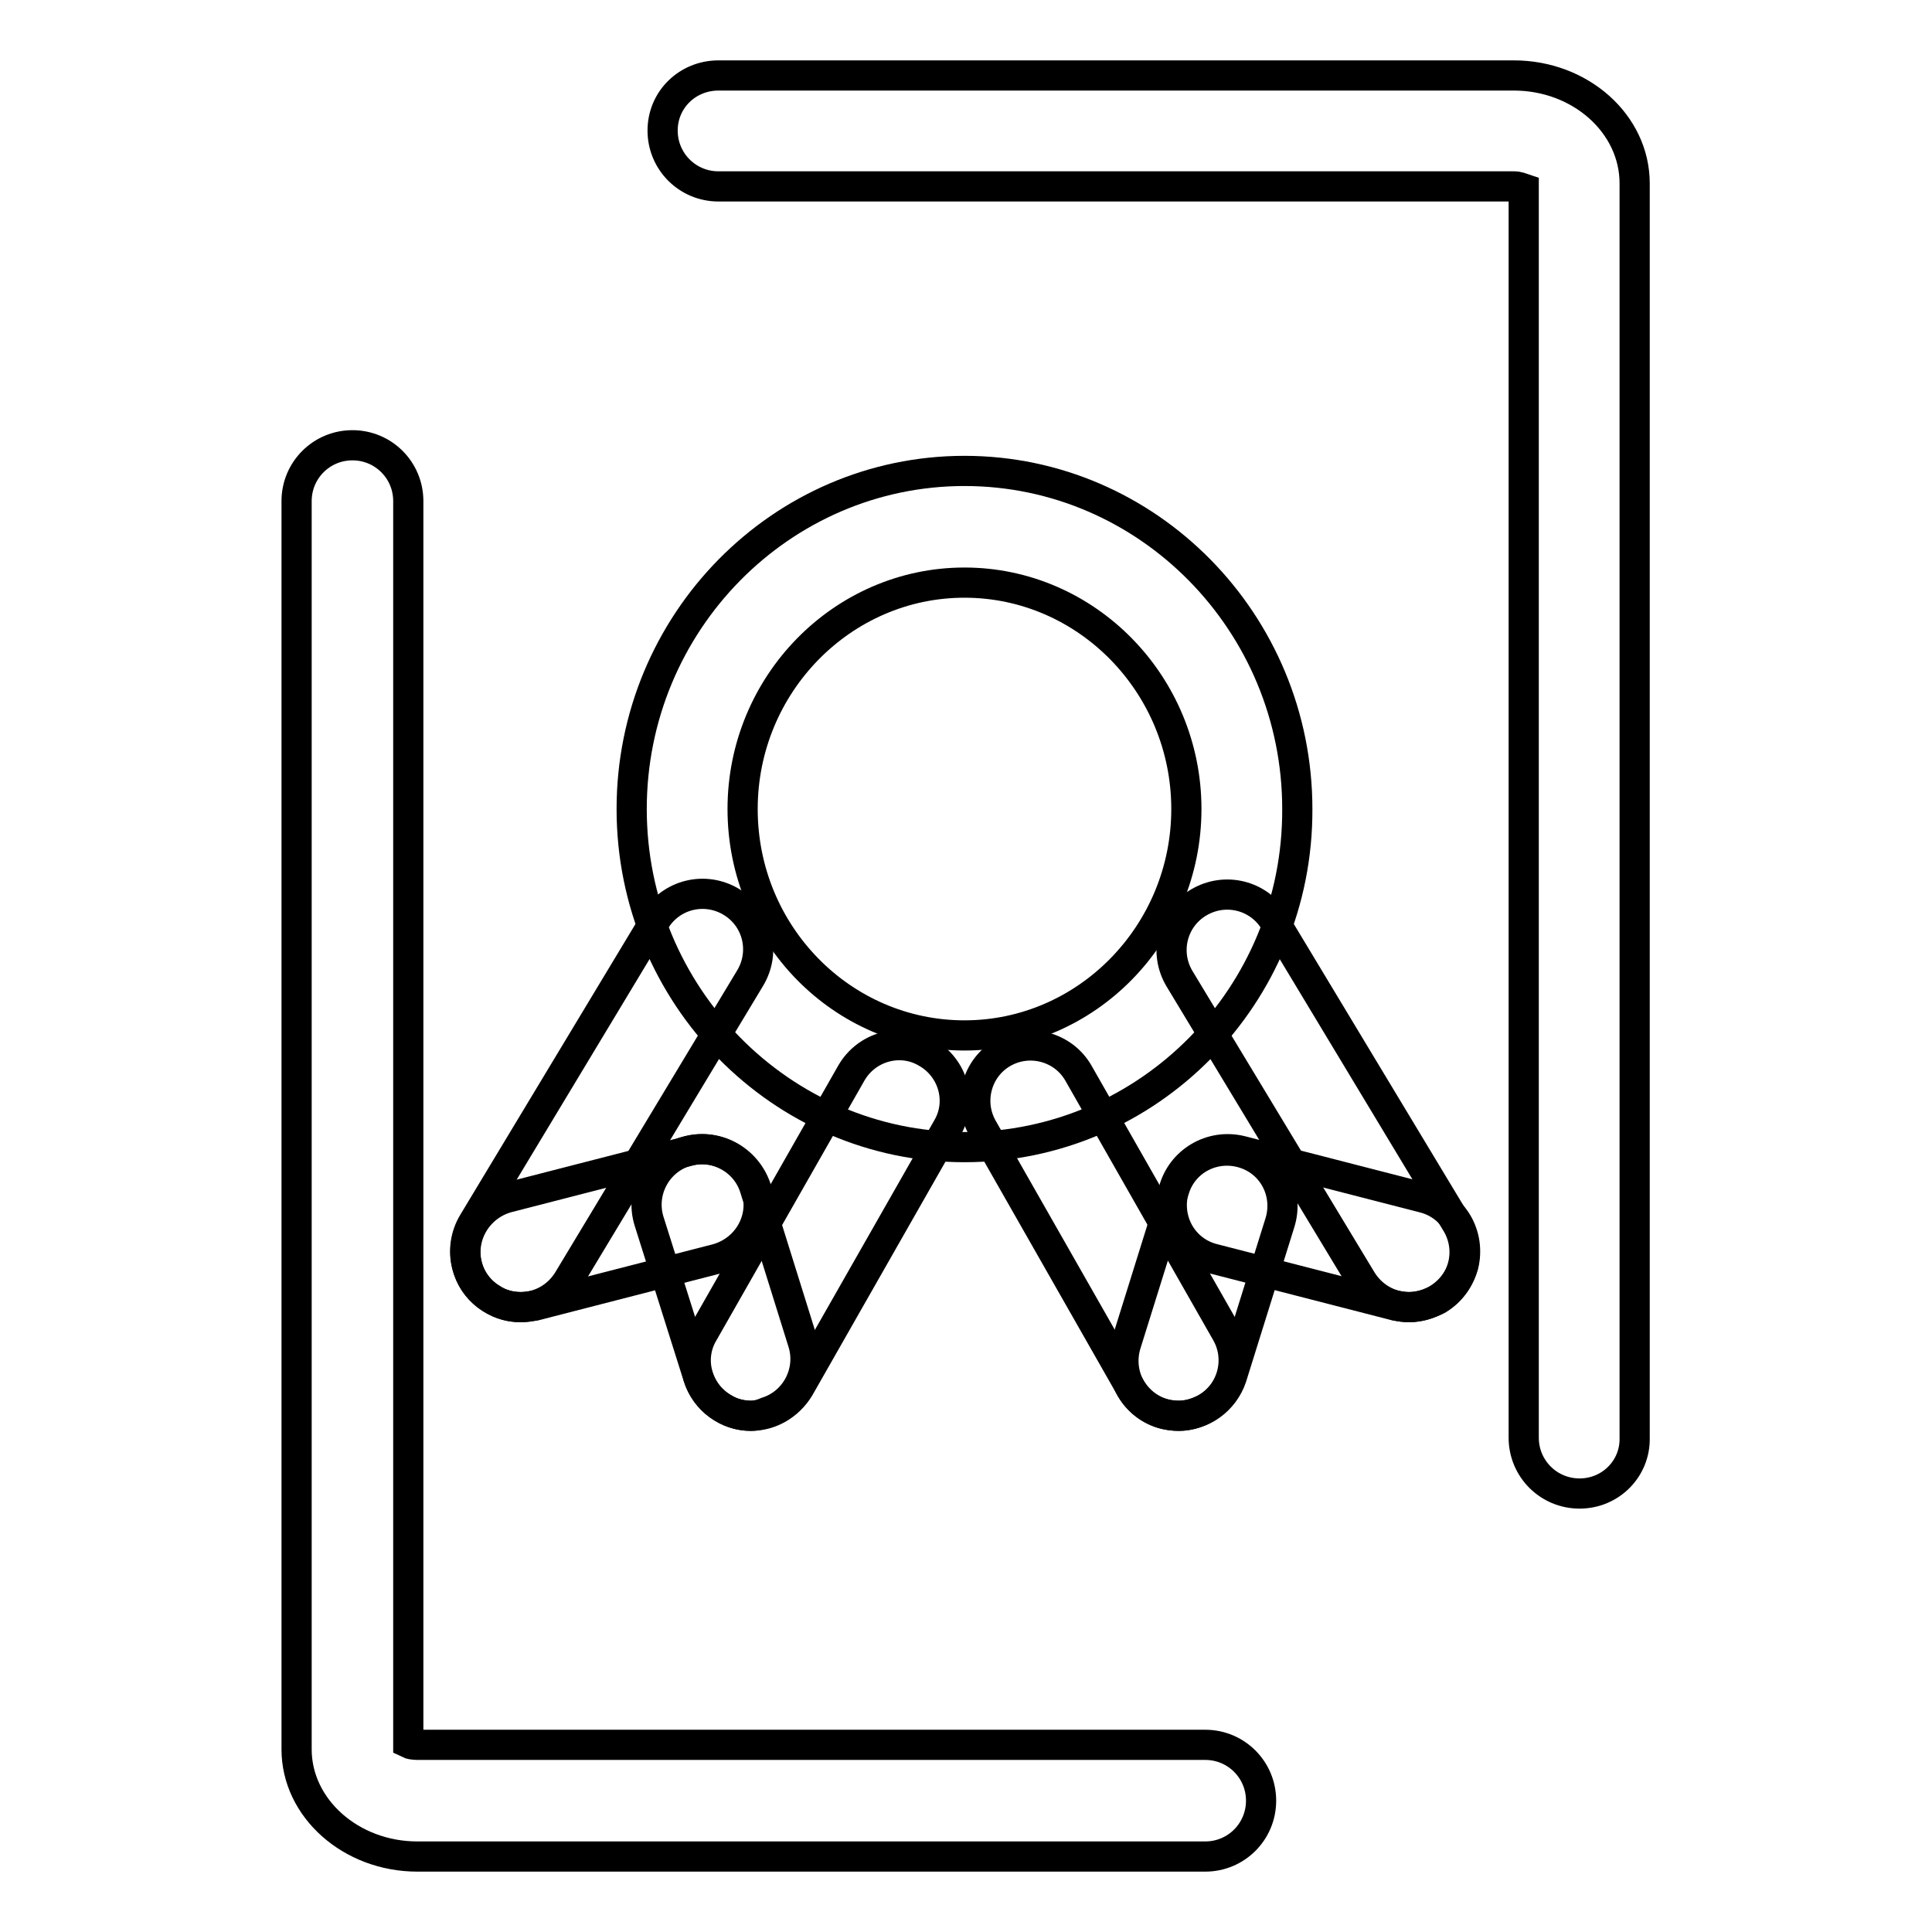
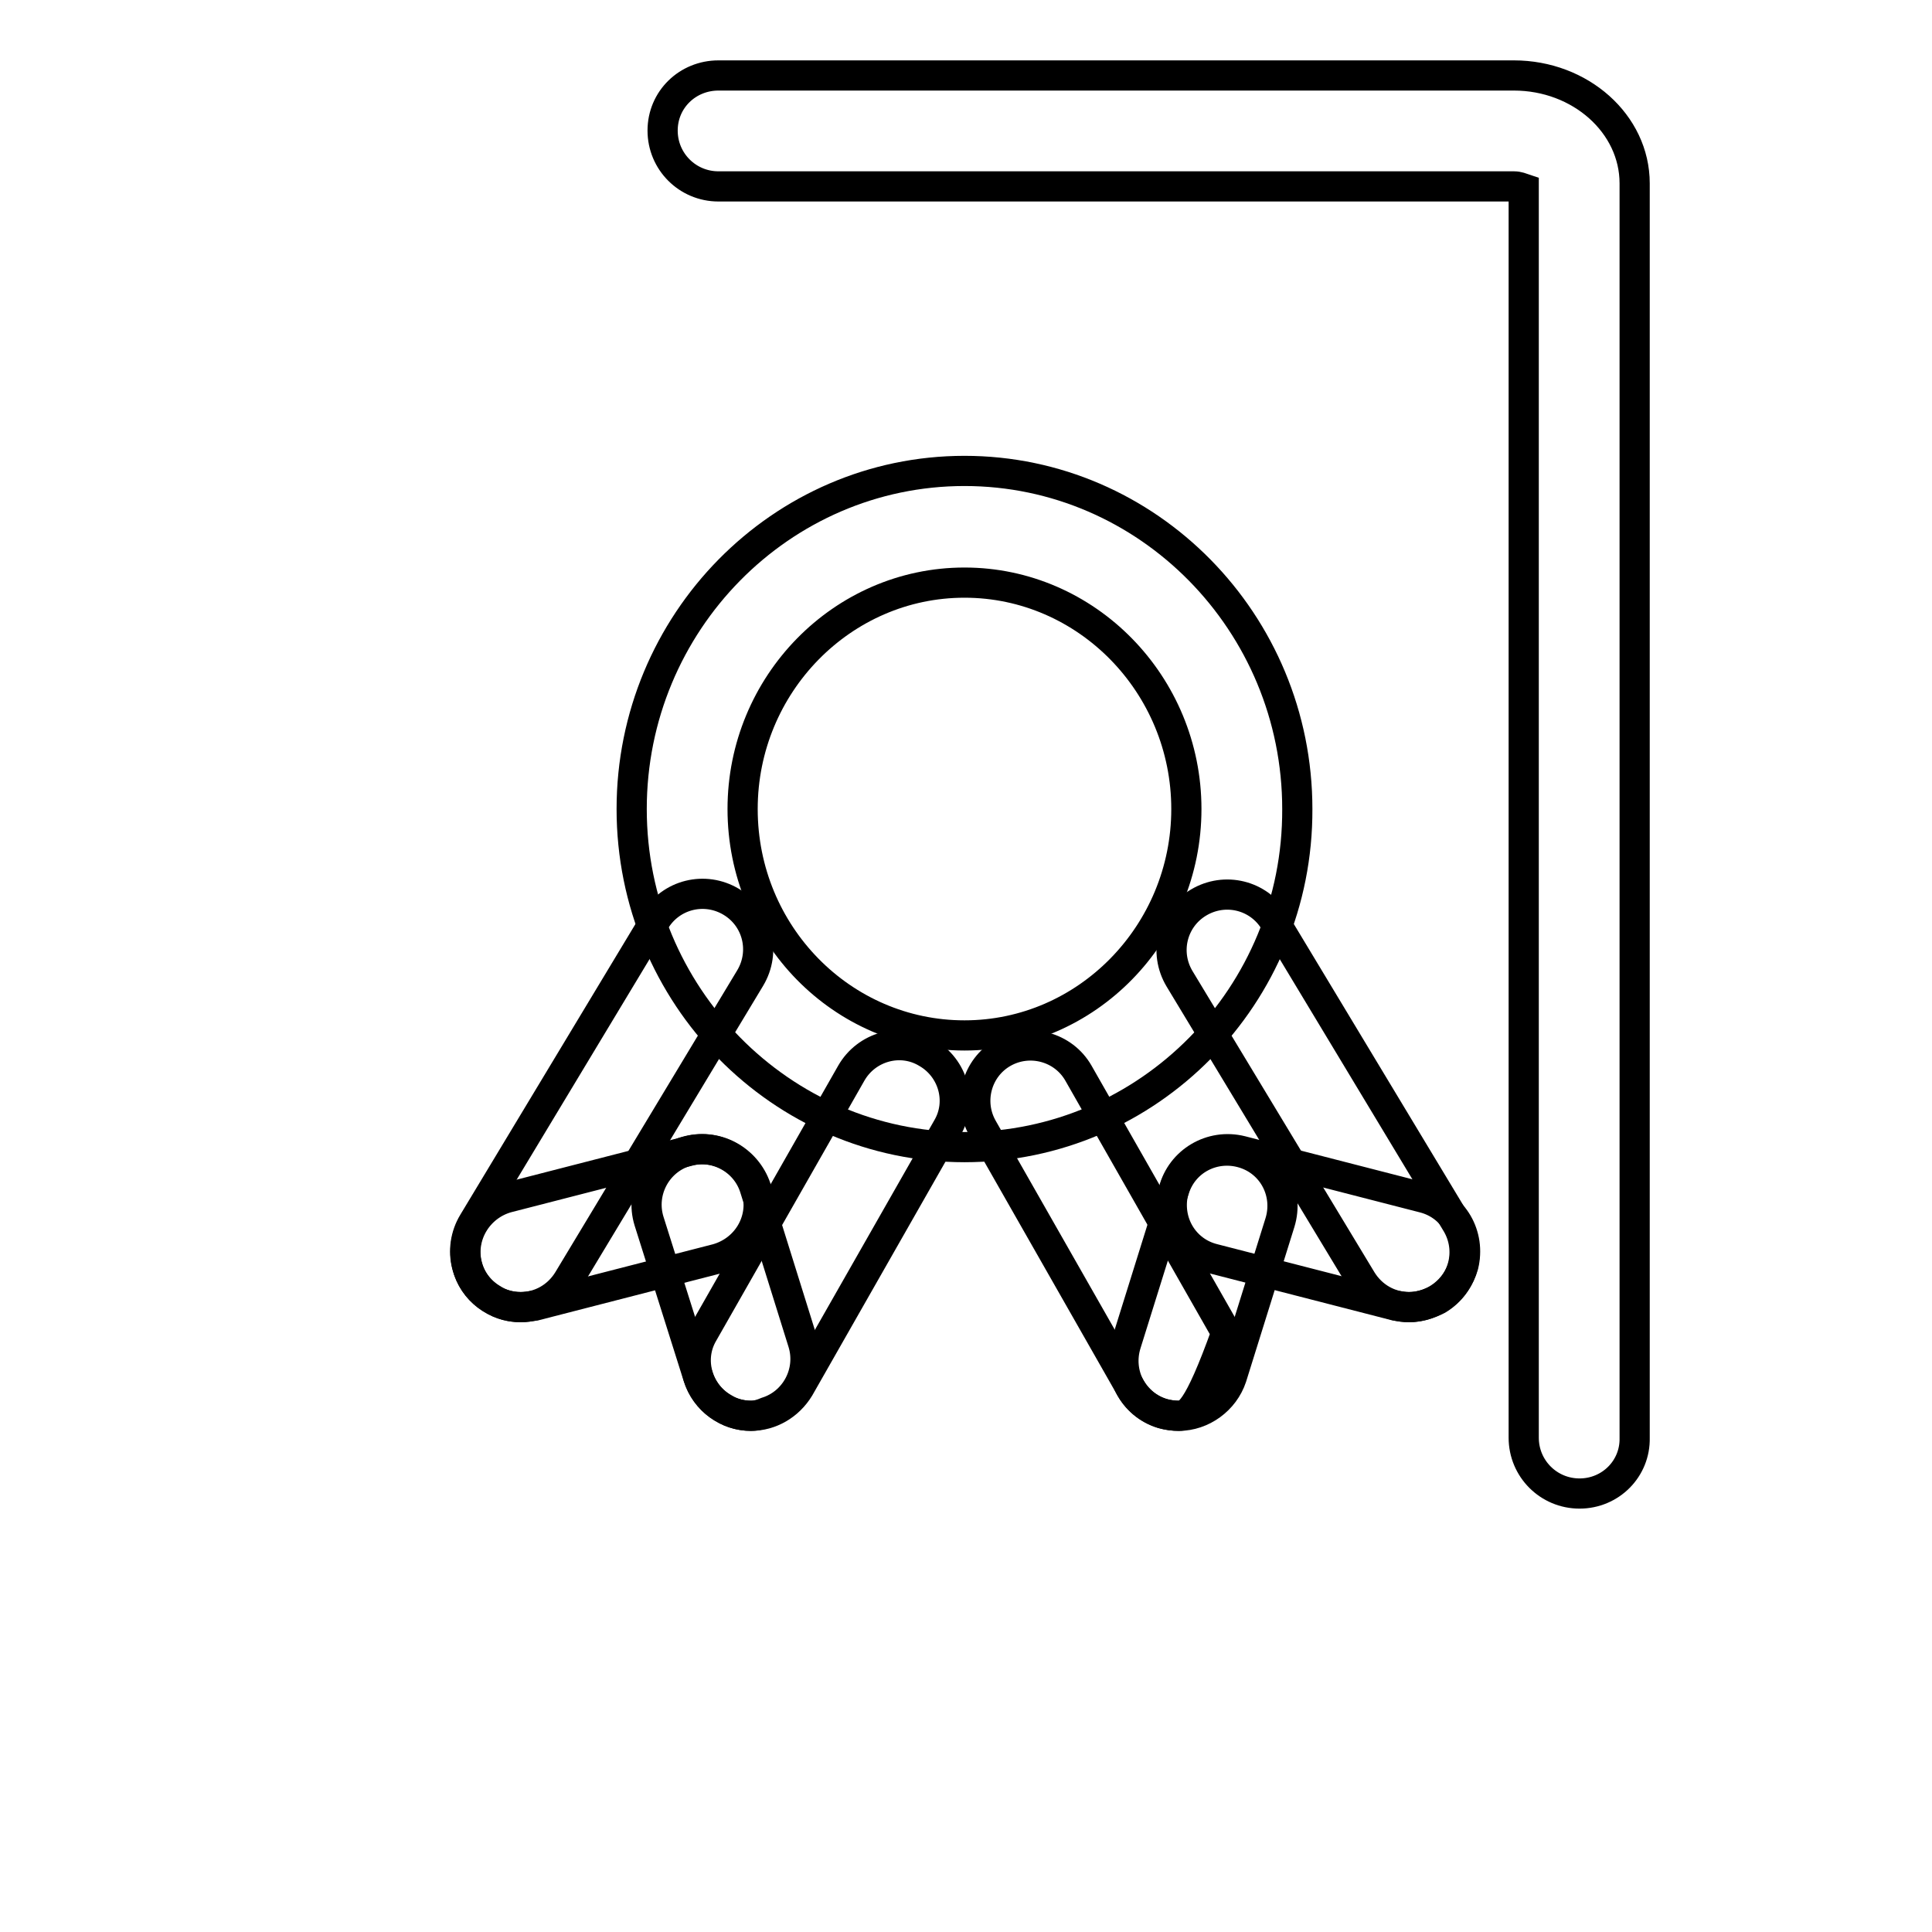
<svg xmlns="http://www.w3.org/2000/svg" version="1.1" x="0px" y="0px" viewBox="0 0 256 256" enable-background="new 0 0 256 256" xml:space="preserve">
  <g>
    <g>
-       <path stroke-width="4" fill-opacity="0" stroke="#000000" d="M159.7,246H55.3c-8.8,0-16-6.4-16-14.2V66.4c0-4.1,3.3-7.4,7.4-7.4s7.4,3.3,7.4,7.4V231c0.2,0.1,0.7,0.2,1.2,0.2h104.4c4.1,0,7.4,3.3,7.4,7.4S163.8,246,159.7,246z" />
      <path stroke-width="4" fill-opacity="0" stroke="#000000" d="M209.3,197.9c-4.1,0-7.4-3.3-7.4-7.4V25c-0.3-0.1-0.7-0.3-1.3-0.3H95.2c-4.1,0-7.4-3.3-7.4-7.4c0-4.1,3.3-7.3,7.4-7.3h105.4c8.8,0,16,6.4,16,14.3v166.2C216.7,194.6,213.4,197.9,209.3,197.9z" />
      <path stroke-width="4" fill-opacity="0" stroke="#000000" d="M127.8,152c-24.3,0-44.1-20.1-44.1-44.8c0-24.7,19.8-44.8,44.1-44.8c24.3,0,44.1,20.1,44.1,44.8C172,131.9,152.2,152,127.8,152z M127.8,77.2c-16.2,0-29.4,13.5-29.4,30c0,16.6,13.2,30,29.4,30c16.2,0,29.4-13.5,29.4-30C157.2,90.7,144,77.2,127.8,77.2z" />
      <path stroke-width="4" fill-opacity="0" stroke="#000000" d="M186.7,173.2c-2.5,0-4.9-1.3-6.3-3.6l-24.1-39.9c-2.1-3.5-1-8,2.5-10.1c3.5-2.1,8-1,10.1,2.5l24.1,40c2.1,3.5,1,8-2.5,10.1C189.3,172.8,188,173.2,186.7,173.2z" />
      <path stroke-width="4" fill-opacity="0" stroke="#000000" d="M186.7,173.2c-0.6,0-1.2-0.1-1.8-0.2l-24.1-6.2c-4-1-6.3-5-5.3-9c1-3.9,5-6.3,9-5.3l24.1,6.2c4,1,6.3,5,5.3,9C193,170.9,190,173.2,186.7,173.2z" />
      <path stroke-width="4" fill-opacity="0" stroke="#000000" d="M156.2,187.6c-0.7,0-1.5-0.1-2.2-0.3c-3.9-1.2-6-5.3-4.8-9.2l6.4-20.5c1.2-3.9,5.3-6,9.2-4.8c3.9,1.2,6,5.3,4.8,9.2l-6.4,20.5C162.2,185.5,159.3,187.6,156.2,187.6z" />
-       <path stroke-width="4" fill-opacity="0" stroke="#000000" d="M156.2,187.6c-2.6,0-5-1.3-6.4-3.7l-19.6-34.4c-2-3.5-0.8-8,2.7-10c3.5-2,8-0.8,10,2.7l19.6,34.4c2,3.5,0.8,8-2.7,10C158.7,187.2,157.4,187.6,156.2,187.6z" />
+       <path stroke-width="4" fill-opacity="0" stroke="#000000" d="M156.2,187.6c-2.6,0-5-1.3-6.4-3.7l-19.6-34.4c-2-3.5-0.8-8,2.7-10c3.5-2,8-0.8,10,2.7l19.6,34.4C158.7,187.2,157.4,187.6,156.2,187.6z" />
      <path stroke-width="4" fill-opacity="0" stroke="#000000" d="M69,173.2c-1.3,0-2.6-0.3-3.8-1.1c-3.5-2.1-4.6-6.6-2.5-10.1l24.1-40c2.1-3.5,6.6-4.6,10.1-2.5c3.5,2.1,4.6,6.6,2.5,10.1l-24.1,40C73.9,171.9,71.5,173.2,69,173.2z" />
      <path stroke-width="4" fill-opacity="0" stroke="#000000" d="M69,173.2c-3.3,0-6.3-2.2-7.1-5.5c-1-3.9,1.4-7.9,5.3-9l24.1-6.2c3.9-1,7.9,1.4,9,5.3c1,4-1.4,7.9-5.3,9l-24.1,6.2C70.2,173.1,69.6,173.2,69,173.2z" />
      <path stroke-width="4" fill-opacity="0" stroke="#000000" d="M99.5,187.6c-3.1,0-6-2-7-5.2L86,161.8c-1.2-3.9,1-8,4.8-9.2c3.9-1.2,8,1,9.2,4.8l6.4,20.5c1.2,3.9-1,8-4.8,9.2C100.9,187.4,100.2,187.6,99.5,187.6z" />
      <path stroke-width="4" fill-opacity="0" stroke="#000000" d="M99.5,187.6c-1.2,0-2.5-0.3-3.6-1c-3.5-2-4.8-6.5-2.7-10l19.6-34.4c2-3.5,6.5-4.8,10-2.7c3.5,2,4.8,6.5,2.7,10l-19.6,34.4C104.5,186.2,102.1,187.6,99.5,187.6z" />
    </g>
  </g>
</svg>